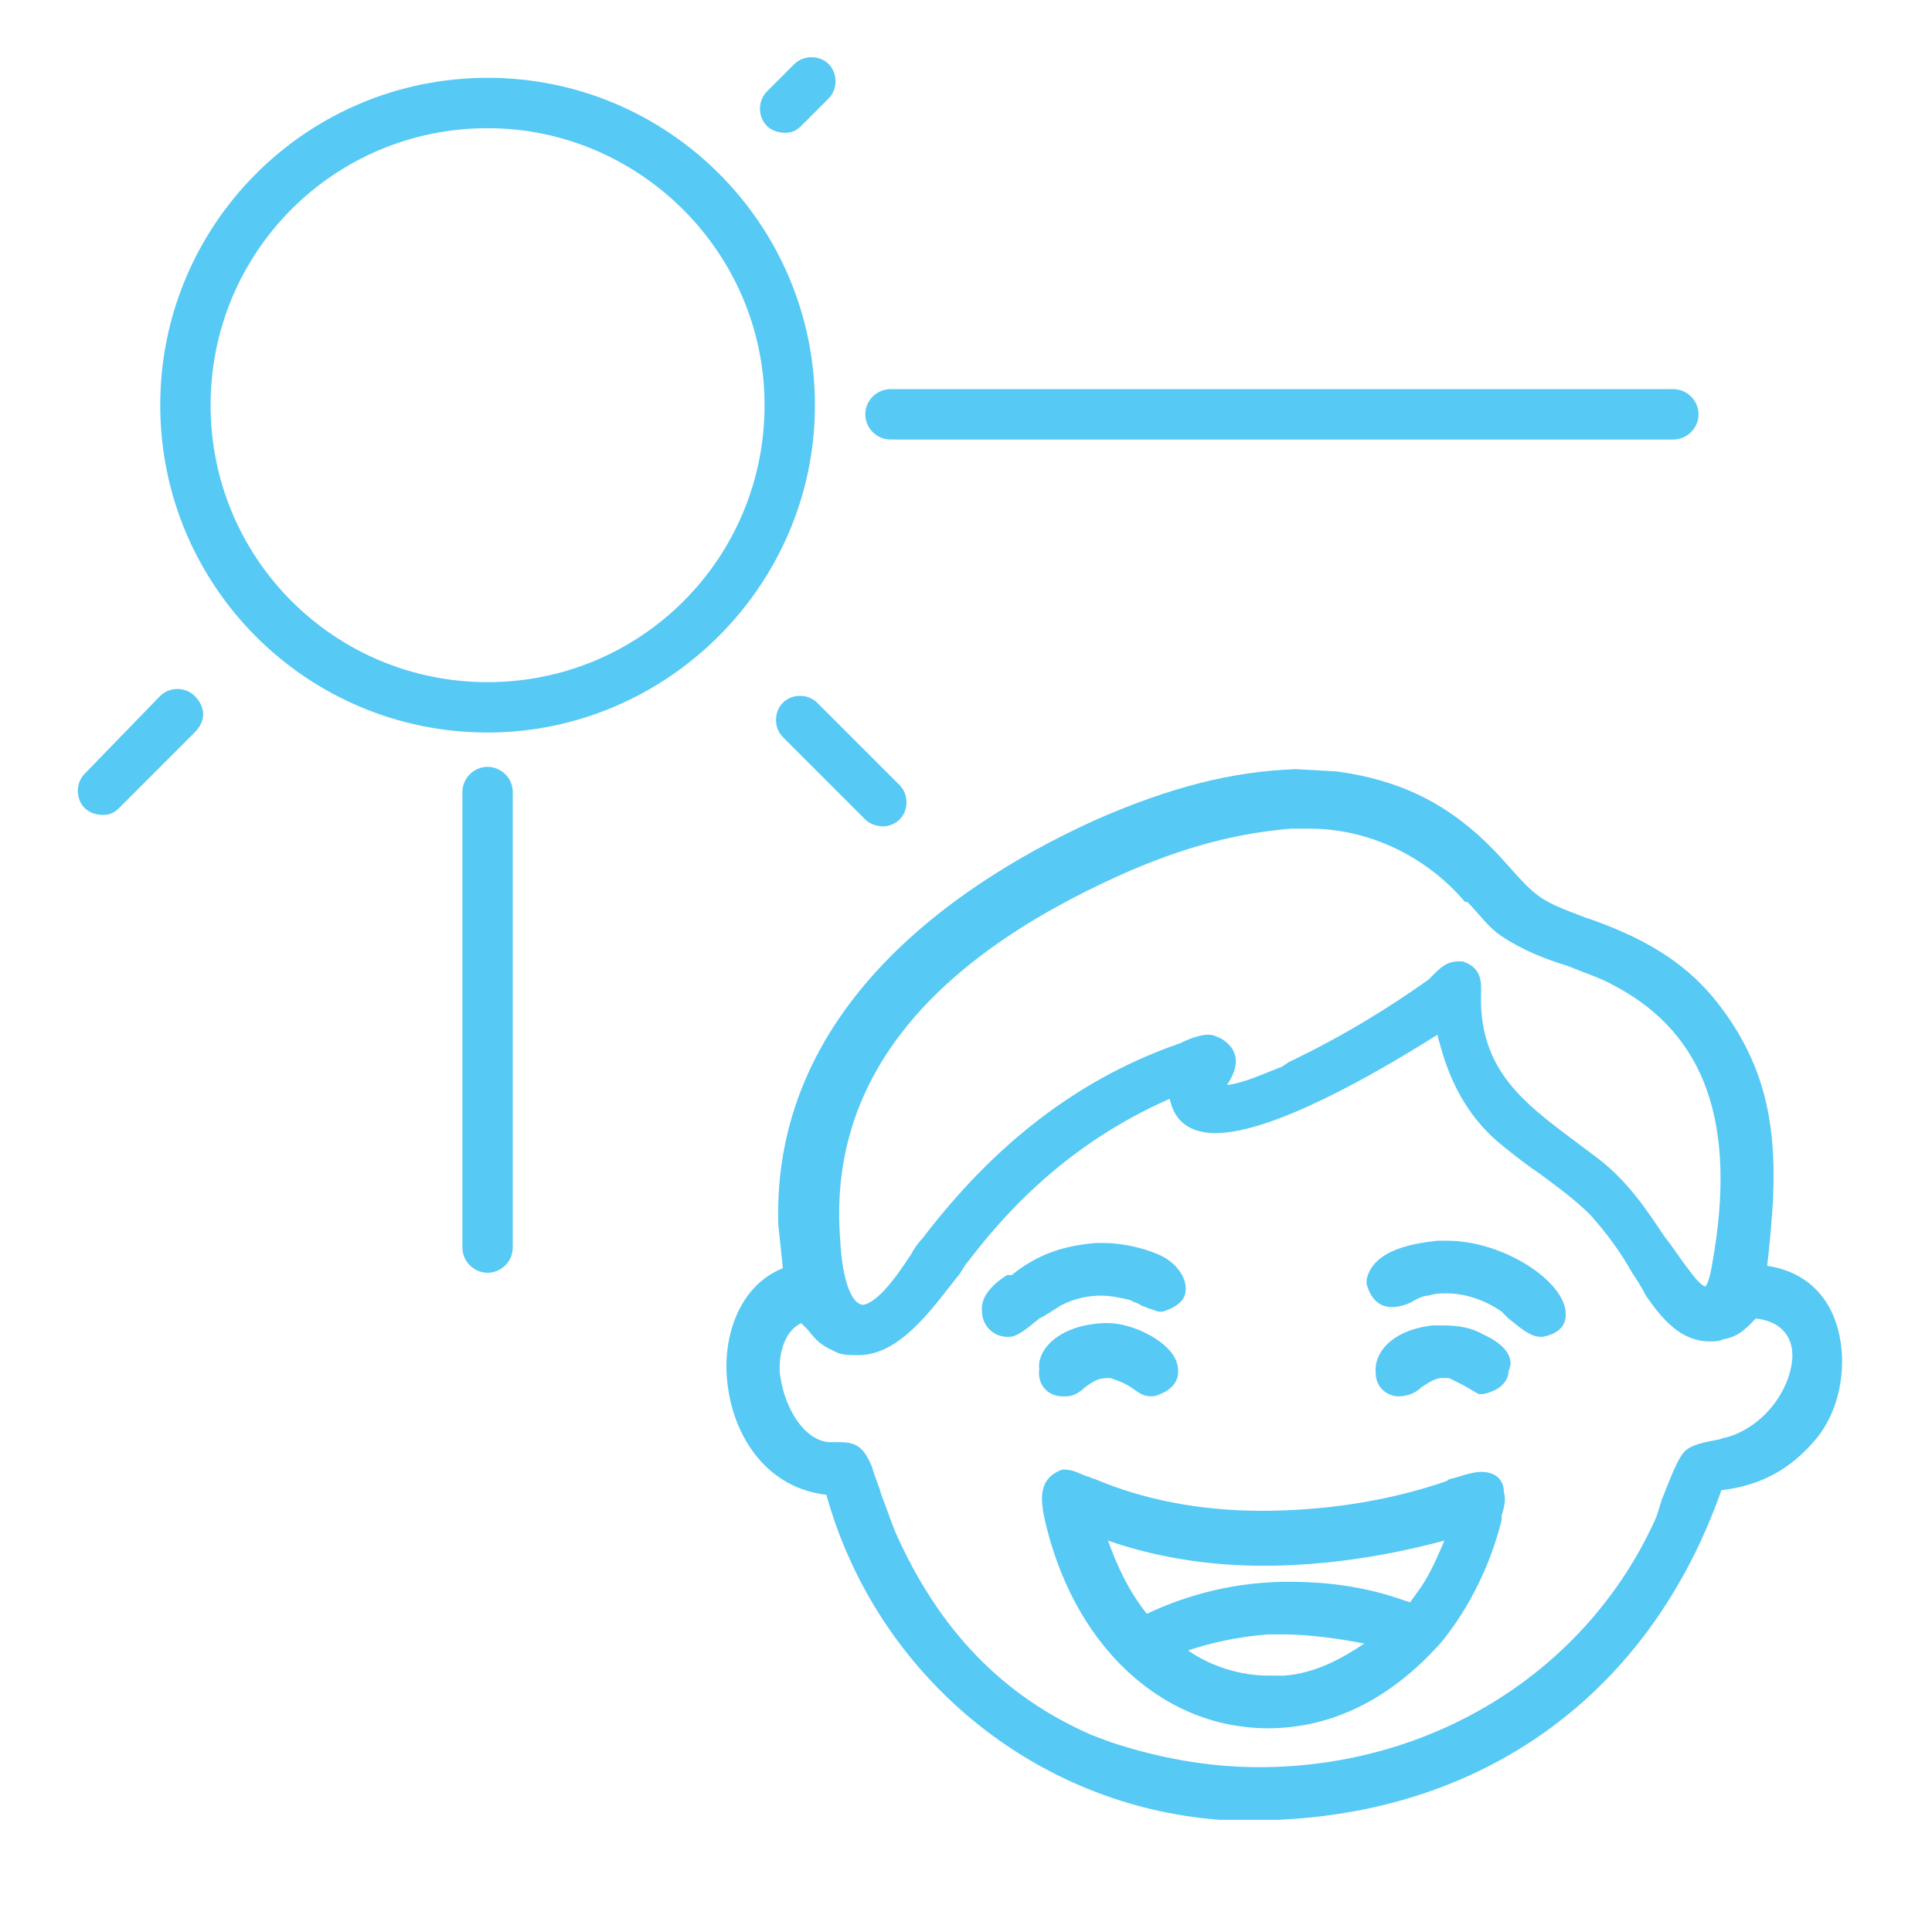
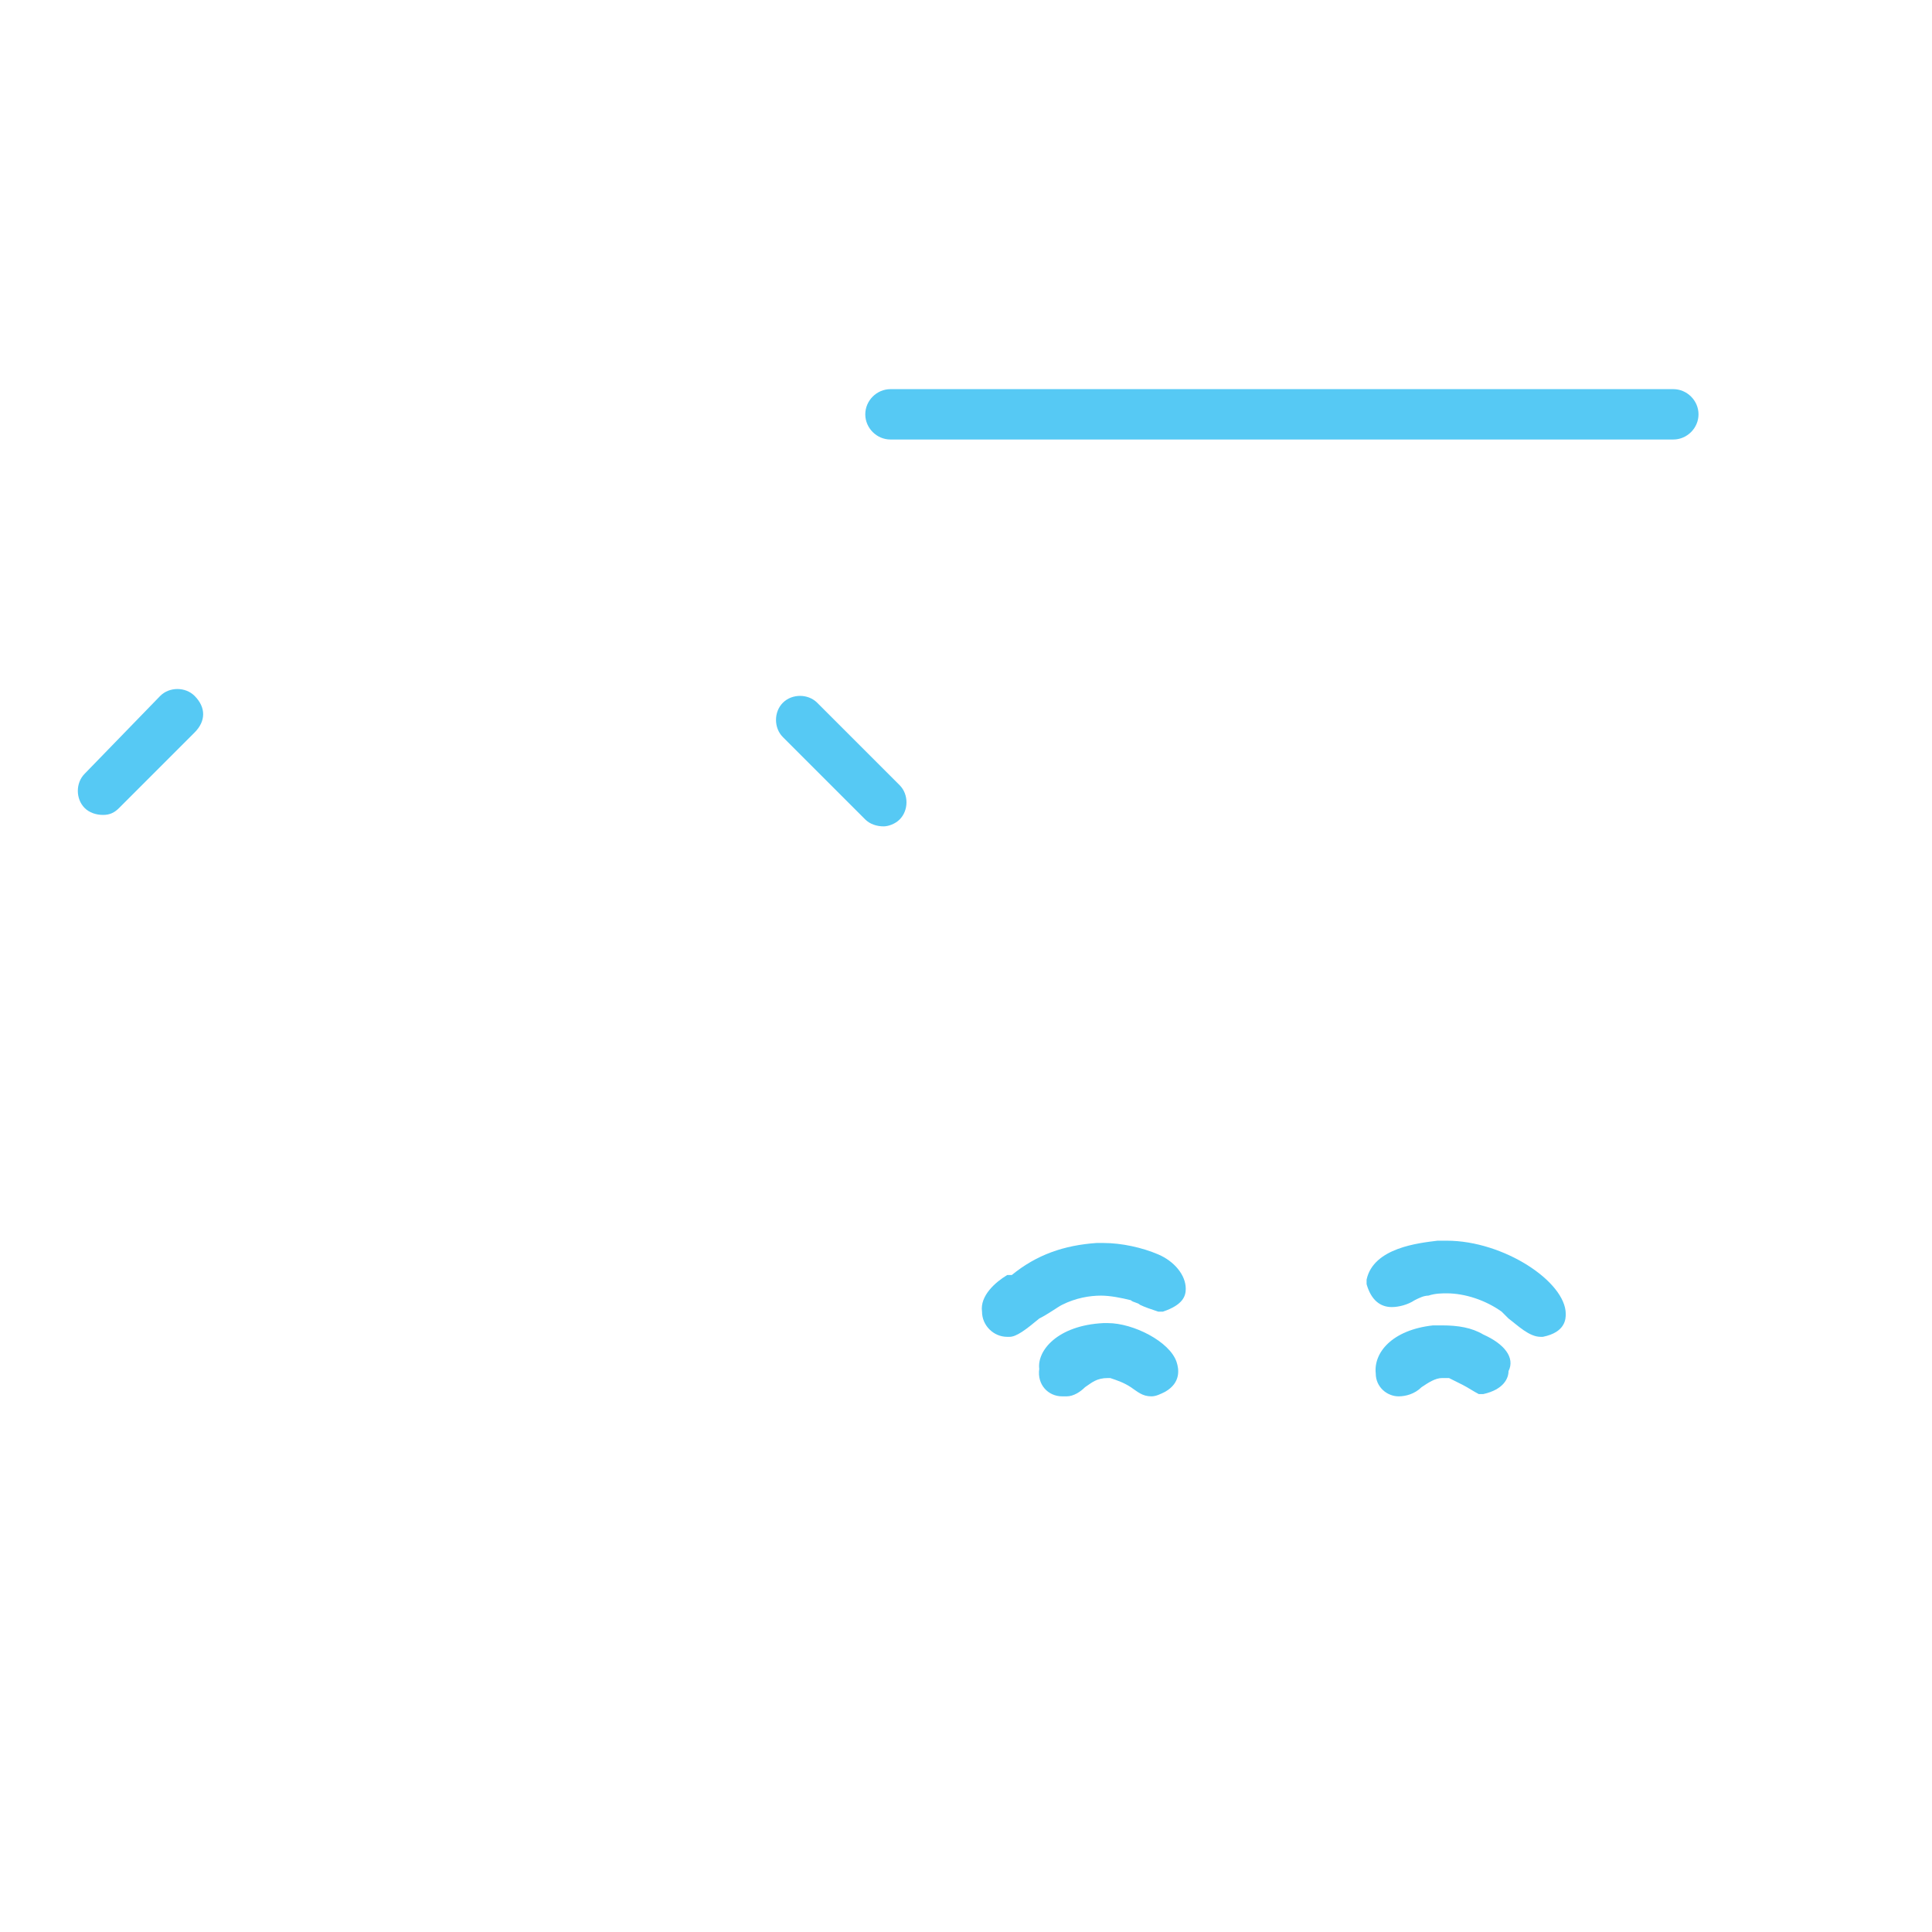
<svg xmlns="http://www.w3.org/2000/svg" version="1.1" id="Слой_1" x="0px" y="0px" viewBox="0 0 84.4 84.4" style="enable-background:new 0 0 84.4 84.4;" xml:space="preserve">
  <style type="text/css">
	.st0{fill:#56C9F4;}
</style>
  <g>
    <g>
      <g>
-         <path class="st0" d="M80.1,57.5c-0.5-1.2-1.5-2-2.9-2.2c0.5-4.4,0.6-7.9-2.1-11.4c-1.3-1.7-3-2.8-5.5-3.7l-0.3-0.1     c-2.1-0.8-2.1-0.8-3.7-2.6c-2.1-2.3-4.3-3.4-7.2-3.8l-1.8-0.1c-2.8,0.1-5.5,0.8-8.7,2.2c-5.3,2.4-14.2,7.8-13.9,17.7l0.2,1.9     c-2,0.8-2.7,3.2-2.4,5.2c0.3,2.2,1.7,4.4,4.3,4.7c2.2,7.9,9.1,13.6,17.2,14.2c0.4,0,0.8,0,1.3,0c0.3,0,1.2,0,1.2,0     c9.2-0.4,16.3-5.6,19.4-14.4c1.7-0.2,3-0.9,4.1-2.2C80.5,61.5,80.8,59.2,80.1,57.5z M75.4,62.8c-0.1,0-0.3,0.1-0.4,0.1     c-0.5,0.1-1.1,0.2-1.4,0.5c-0.3,0.3-0.6,1.1-1,2.1c-0.1,0.3-0.2,0.7-0.3,0.9C69.3,73,62.6,77.2,55,77.2c-2.2,0-4.4-0.4-6.5-1.1     l-0.8-0.3c-3.9-1.7-6.7-4.6-8.6-8.9c-0.2-0.5-0.4-1.1-0.6-1.6c-0.1-0.4-0.3-0.8-0.4-1.2c-0.4-1-0.8-1.1-1.5-1.1     c-0.1,0-0.3,0-0.4,0c-1.1-0.1-1.9-1.5-2.1-2.8c-0.1-0.4-0.1-1.9,0.9-2.4c0.1,0.1,0.2,0.2,0.3,0.3c0.3,0.4,0.6,0.7,1.1,0.9     c0.3,0.2,0.7,0.2,1.1,0.2c1.8,0,3.2-2,4.3-3.4c0.2-0.2,0.3-0.5,0.5-0.7c2.5-3.3,5.4-5.6,8.8-7.1c0.2,1,0.9,1.5,2,1.5     c2.5,0,7-2.6,9.7-4.3c0,0.1,0.1,0.4,0.1,0.4c0.5,1.9,1.4,3.4,2.8,4.5c0.5,0.4,1,0.8,1.6,1.2c0.8,0.6,1.5,1.1,2.2,1.8     c0.7,0.8,1.3,1.6,1.8,2.5c0.2,0.3,0.4,0.6,0.6,1c0.7,1,1.5,2,2.8,2c0.2,0,0.4,0,0.6-0.1c0.7-0.1,1.1-0.6,1.4-0.9     c1,0.1,1.6,0.7,1.6,1.6C78.3,60.5,77.2,62.3,75.4,62.8z M64.1,39.4c0.5,0.5,0.9,1.1,1.5,1.5c0.9,0.6,1.9,1,2.9,1.3     c0.7,0.3,1.4,0.5,2.1,0.9c3.9,2.1,5.3,6,4.2,12.1c-0.1,0.6-0.2,0.9-0.3,1c0,0-0.2,0-0.7-0.7c-0.4-0.5-0.7-1-1.1-1.5     c-0.8-1.2-1.6-2.4-2.9-3.4c-0.4-0.3-0.8-0.6-1.2-0.9c-2-1.5-3.8-2.9-3.9-5.8c0-0.1,0-0.3,0-0.4c0-0.5,0.1-1.2-0.8-1.5     C64,42,63.8,42,63.7,42c-0.5,0-0.8,0.3-1.1,0.6c-0.1,0.1-0.1,0.1-0.2,0.2c-1.7,1.2-3.6,2.4-6.1,3.6l-0.3,0.2     c-0.8,0.3-1.6,0.7-2.4,0.8c0.4-0.6,0.7-1.4-0.2-2c-0.2-0.1-0.4-0.2-0.6-0.2c-0.4,0-0.9,0.2-1.3,0.4c-0.1,0-0.2,0.1-0.3,0.1     c-4.1,1.5-7.7,4.2-10.9,8.4c-0.2,0.2-0.4,0.5-0.5,0.7c-0.4,0.6-0.8,1.2-1.3,1.7c-0.4,0.4-0.7,0.5-0.8,0.5c-0.4,0-0.9-0.8-1-2.9     c-0.5-6.7,3.6-12,12.3-15.9c2.7-1.2,5-1.8,7.4-2c0.3,0,0.6,0,0.8,0c2.6,0,5.1,1.2,6.8,3.2L64.1,39.4z" />
-       </g>
+         </g>
      <g>
        <path class="st0" d="M63.2,54.2c-0.1,0-0.3,0-0.4,0c-0.8,0.1-2.8,0.3-3.1,1.7l0,0.1l0,0.1c0.2,0.7,0.6,1,1.1,1     c0.3,0,0.7-0.1,1-0.3c0.2-0.1,0.4-0.2,0.6-0.2c0.3-0.1,0.6-0.1,0.8-0.1c0.8,0,1.7,0.3,2.4,0.8c0.1,0.1,0.2,0.2,0.3,0.3     c0.4,0.3,0.9,0.8,1.4,0.8c0,0,0.1,0,0.1,0c1-0.2,1-0.8,1-1C68.4,56,65.7,54.2,63.2,54.2z" />
      </g>
      <g>
        <path class="st0" d="M46.4,57c0.6-0.3,1.2-0.4,1.7-0.4c0.4,0,0.9,0.1,1.3,0.2c0.1,0.1,0.3,0.1,0.4,0.2c0.2,0.1,0.5,0.2,0.8,0.3     l0.1,0l0.1,0c0.9-0.3,1-0.7,1-1c0-0.6-0.5-1.2-1.2-1.5c-0.7-0.3-1.6-0.5-2.4-0.5c-0.1,0-0.2,0-0.3,0c-1.4,0.1-2.6,0.5-3.7,1.4     L44,55.7c-0.5,0.3-1.2,0.9-1.1,1.6c0,0.6,0.5,1.1,1.1,1.1c0,0,0.1,0,0.1,0c0.3,0,0.7-0.3,1.3-0.8C45.8,57.4,46.2,57.1,46.4,57z" />
      </g>
      <g>
        <path class="st0" d="M46.4,61c0.1,0,0.1,0,0.2,0c0.3,0,0.6-0.2,0.8-0.4c0.3-0.2,0.5-0.4,1-0.4c0,0,0.1,0,0.1,0     c0.3,0.1,0.6,0.2,0.9,0.4c0.3,0.2,0.5,0.4,0.9,0.4c0.2,0,0.4-0.1,0.6-0.2c0.7-0.4,0.6-1,0.5-1.3c-0.3-0.9-1.9-1.7-3-1.7     c-0.1,0-0.1,0-0.2,0c-2,0.1-2.9,1.2-2.8,2C45.3,60.5,45.8,61,46.4,61z" />
      </g>
      <g>
        <path class="st0" d="M64.8,58.3c-0.5-0.3-1.1-0.4-1.8-0.4c-0.1,0-0.3,0-0.4,0c-1.8,0.2-2.6,1.2-2.5,2.1c0,0.6,0.5,1,1,1     c0.3,0,0.7-0.1,1-0.4c0.3-0.2,0.6-0.4,0.9-0.4c0.1,0,0.2,0,0.3,0c0.2,0.1,0.4,0.2,0.6,0.3c0.2,0.1,0.5,0.3,0.7,0.4l0.1,0l0.1,0     c0.9-0.2,1.1-0.7,1.1-1C66.2,59.3,65.7,58.7,64.8,58.3z" />
      </g>
      <g>
-         <path class="st0" d="M64.7,64.3c-0.4,0-0.9,0.2-1.3,0.3c-0.1,0-0.2,0.1-0.2,0.1c-2.6,0.9-5.4,1.3-8.1,1.3c-2.7,0-5.2-0.5-7.3-1.4     c-0.1,0-0.2-0.1-0.3-0.1c-0.3-0.1-0.6-0.3-1-0.3l-0.1,0l0,0c-1.1,0.4-0.9,1.4-0.8,2c1.2,5.6,5.1,9.3,9.8,9.3     c2.8,0,5.4-1.3,7.6-3.8c1.2-1.5,2.1-3.3,2.6-5.3l0-0.2c0.1-0.3,0.2-0.7,0.1-1C65.7,64.7,65.4,64.3,64.7,64.3z M55.4,71.4     c0.2,0,0.5,0,0.7,0c1.1,0,2.5,0.2,3.5,0.4c-0.9,0.6-2.1,1.3-3.5,1.4l-0.1,0c-0.2,0-0.4,0-0.6,0c-1.2,0-2.5-0.4-3.5-1.1     C52.8,71.8,54,71.5,55.4,71.4z M61,69.8c-1.5-0.5-3.1-0.7-4.7-0.7c-2.2,0-4.3,0.5-6.2,1.4c-0.8-1-1.3-2.1-1.7-3.2     c2,0.7,4.3,1.1,6.8,1.1c2.6,0,5.3-0.4,7.9-1.1c-0.3,0.7-0.6,1.4-1,2L61.6,70L61,69.8z" />
-       </g>
+         </g>
    </g>
    <g>
      <g>
-         <path class="st0" d="M21.3,32C13.4,32,7,25.6,7,17.7S13.4,3.4,21.3,3.4s14.3,6.4,14.3,14.3S29.1,32,21.3,32z M21.3,5.6     C14.6,5.6,9.2,11,9.2,17.7c0,6.7,5.4,12.1,12.1,12.1s12.1-5.4,12.1-12.1C33.4,11,27.9,5.6,21.3,5.6z" />
-       </g>
+         </g>
      <g>
-         <path class="st0" d="M21.3,55.6c-0.6,0-1.1-0.5-1.1-1.1V34.6c0-0.6,0.5-1.1,1.1-1.1s1.1,0.5,1.1,1.1v19.9     C22.4,55.1,21.9,55.6,21.3,55.6z" />
-       </g>
+         </g>
      <g>
        <path class="st0" d="M4.5,35.6c-0.3,0-0.6-0.1-0.8-0.3c-0.4-0.4-0.4-1.1,0-1.5L7,30.4c0.4-0.4,1.1-0.4,1.5,0     C9,30.9,9,31.5,8.5,32l-3.3,3.3C5,35.5,4.8,35.6,4.5,35.6z" />
      </g>
      <g>
        <path class="st0" d="M73.1,19.2H38.9c-0.6,0-1.1-0.5-1.1-1.1s0.5-1.1,1.1-1.1h34.2c0.6,0,1.1,0.5,1.1,1.1S73.7,19.2,73.1,19.2z" />
      </g>
      <g>
-         <path class="st0" d="M34.3,5.8c-0.3,0-0.6-0.1-0.8-0.3c-0.4-0.4-0.4-1.1,0-1.5l1.2-1.2c0.4-0.4,1.1-0.4,1.5,0     c0.4,0.4,0.4,1.1,0,1.5L35,5.5C34.8,5.7,34.6,5.8,34.3,5.8z" />
-       </g>
+         </g>
      <g>
        <path class="st0" d="M38.6,36.1c-0.3,0-0.6-0.1-0.8-0.3l-3.6-3.6c-0.4-0.4-0.4-1.1,0-1.5c0.4-0.4,1.1-0.4,1.5,0l3.6,3.6     c0.4,0.4,0.4,1.1,0,1.5C39.1,36,38.8,36.1,38.6,36.1z" />
      </g>
    </g>
  </g>
</svg>